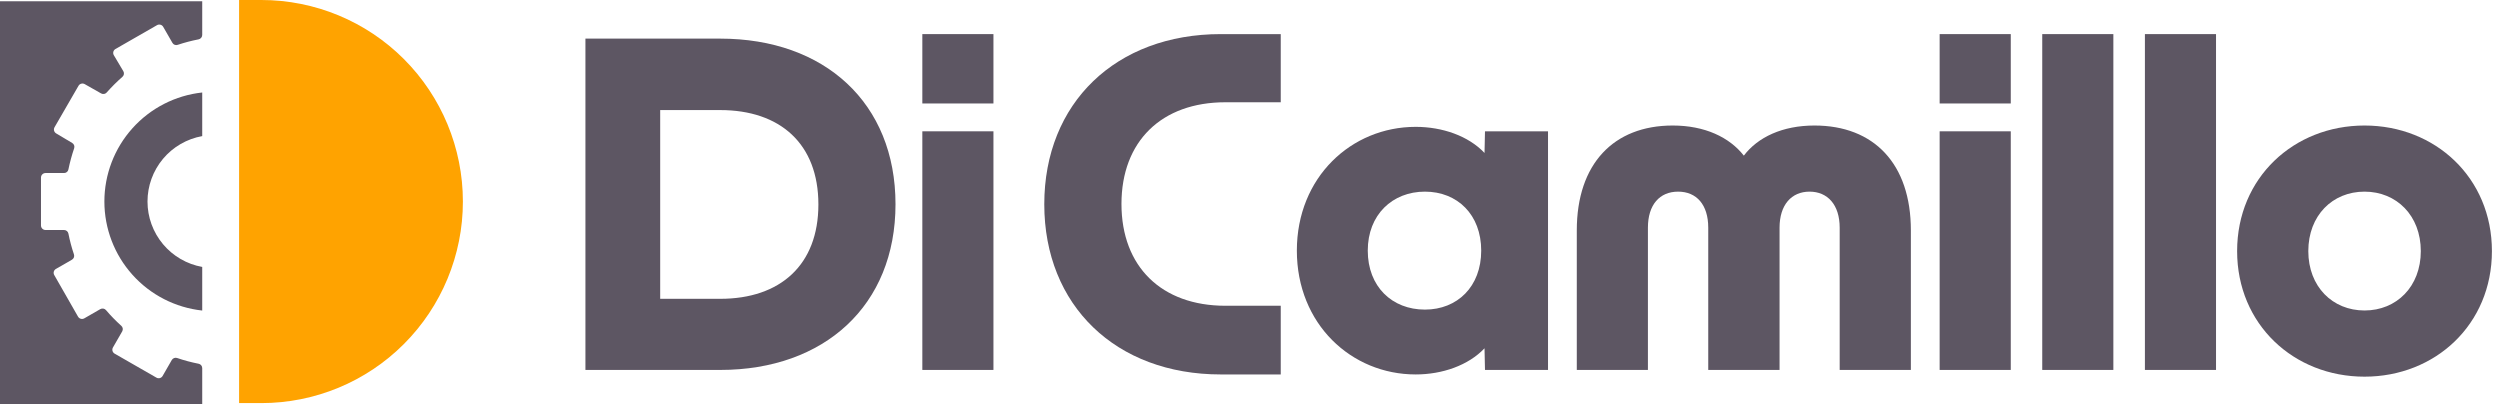
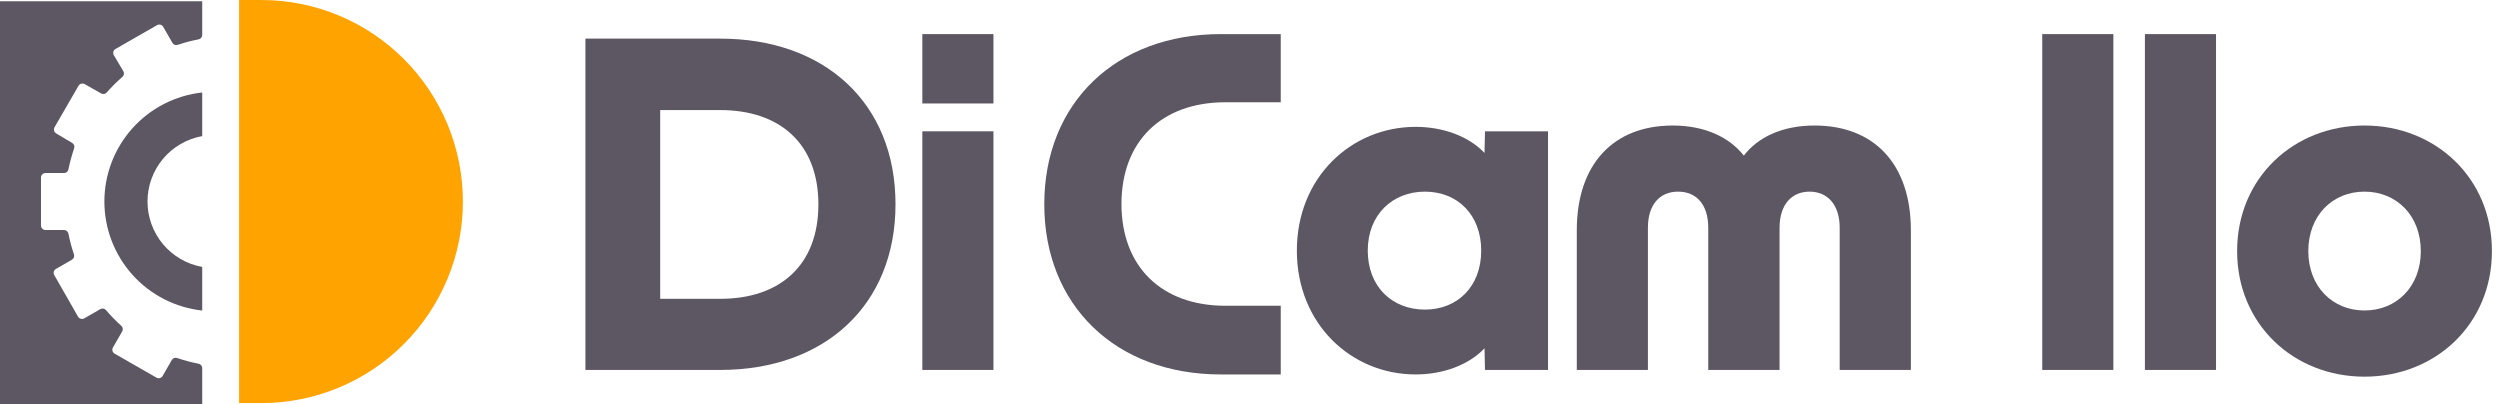
<svg xmlns="http://www.w3.org/2000/svg" width="198" height="32" viewBox="0 0 198 32" fill="none">
  <path d="M18.936 31.925H20.698C24.932 31.925 28.992 30.244 31.985 27.25C34.979 24.256 36.661 20.196 36.661 15.963C36.661 11.729 34.979 7.669 31.985 4.675C28.992 1.682 24.932 6.30849e-08 20.698 0L18.936 0V31.925Z" fill="#FFA300" />
  <path d="M46.366 3.059H57.044C65.313 3.059 70.924 8.158 70.924 16.176C70.924 24.195 65.292 29.299 57.044 29.299H46.366V3.059ZM57.044 23.666C61.785 23.666 64.817 20.997 64.817 16.192C64.817 11.387 61.785 8.718 57.044 8.718H52.287V23.666H57.044Z" fill="#5D5663" />
  <path d="M102.711 19.849C102.711 14.041 107.024 10.047 112.123 10.047C114.226 10.047 116.292 10.757 117.574 12.114L117.611 10.4H122.603V29.299H117.611L117.574 27.585C116.292 28.941 114.226 29.656 112.123 29.656C107.024 29.656 102.711 25.663 102.711 19.849ZM112.854 24.52C115.422 24.52 117.312 22.7 117.312 19.849C117.312 16.998 115.422 15.178 112.854 15.178C110.286 15.178 108.327 16.998 108.327 19.849C108.327 22.7 110.249 24.52 112.854 24.52Z" fill="#5D5663" />
  <path d="M132.479 9.941C135.01 9.941 136.969 10.864 138.112 12.327C139.217 10.864 141.176 9.941 143.706 9.941C148.415 9.941 151.341 12.968 151.341 18.248V29.299H145.703V18.034C145.703 16.214 144.742 15.178 143.317 15.178C141.891 15.178 140.941 16.214 140.941 18.034V29.299H135.293V18.034C135.293 16.214 134.369 15.178 132.906 15.178C131.444 15.178 130.515 16.214 130.515 18.034V29.299H124.882V18.248C124.882 12.968 127.808 9.941 132.479 9.941Z" fill="#5D5663" />
-   <path d="M153.62 2.701H159.253V8.195H153.62V2.701ZM153.62 10.4H159.253V29.299H153.62V10.4Z" fill="#5D5663" />
  <path d="M73.049 2.701H78.681V8.195H73.049V2.701ZM73.049 10.4H78.681V29.299H73.049V10.4Z" fill="#5D5663" />
  <path d="M167.378 2.701H161.746V29.299H167.378V2.701Z" fill="#5D5663" />
  <path d="M175.509 2.701H169.877V29.299H175.509V2.701Z" fill="#5D5663" />
  <path d="M177.18 19.887C177.18 14.073 181.675 9.941 187.27 9.941C192.865 9.941 197.36 14.073 197.36 19.887C197.36 25.7 192.87 29.832 187.27 29.832C181.67 29.832 177.18 25.695 177.18 19.887ZM187.27 24.59C189.806 24.59 191.728 22.7 191.728 19.887C191.728 17.073 189.806 15.178 187.27 15.178C184.734 15.178 182.818 17.068 182.818 19.887C182.818 22.705 184.74 24.59 187.27 24.59Z" fill="#5D5663" />
  <path d="M101.435 24.216H97.052C91.991 24.216 88.82 21.114 88.82 16.155C88.82 11.195 91.991 8.099 97.052 8.099H101.435V2.701H96.683C88.376 2.701 82.707 8.158 82.707 16.176C82.707 24.195 88.376 29.656 96.683 29.656H101.435V24.216Z" fill="#5D5663" />
  <path d="M16.016 29.154C16.016 29.072 15.987 28.992 15.935 28.929C15.882 28.865 15.809 28.823 15.728 28.808C15.152 28.695 14.585 28.544 14.03 28.354C13.953 28.327 13.869 28.328 13.792 28.357C13.715 28.385 13.65 28.438 13.608 28.509L12.877 29.779C12.853 29.82 12.822 29.856 12.784 29.884C12.746 29.913 12.704 29.933 12.658 29.945C12.612 29.957 12.565 29.96 12.518 29.953C12.471 29.947 12.426 29.931 12.386 29.907L9.076 28.007C9.035 27.983 8.999 27.951 8.971 27.914C8.942 27.876 8.921 27.833 8.909 27.788C8.898 27.742 8.895 27.695 8.901 27.648C8.908 27.601 8.924 27.556 8.948 27.515L9.679 26.245C9.72 26.174 9.735 26.091 9.721 26.01C9.708 25.929 9.666 25.855 9.604 25.802C9.173 25.415 8.768 24.999 8.392 24.558C8.338 24.495 8.263 24.454 8.182 24.44C8.1 24.427 8.016 24.442 7.944 24.483L6.673 25.215C6.59 25.261 6.492 25.273 6.4 25.248C6.309 25.223 6.23 25.163 6.182 25.081L4.298 21.787C4.274 21.747 4.258 21.702 4.252 21.656C4.245 21.61 4.248 21.563 4.26 21.517C4.272 21.472 4.293 21.43 4.321 21.393C4.35 21.356 4.385 21.325 4.426 21.301L5.696 20.57C5.768 20.529 5.824 20.465 5.853 20.388C5.882 20.311 5.883 20.226 5.857 20.148C5.675 19.61 5.529 19.061 5.419 18.504C5.404 18.423 5.361 18.35 5.297 18.297C5.234 18.244 5.154 18.215 5.072 18.216H3.604C3.509 18.216 3.418 18.178 3.351 18.111C3.284 18.044 3.246 17.953 3.246 17.858V14.062C3.246 13.967 3.284 13.876 3.351 13.809C3.418 13.742 3.509 13.704 3.604 13.704H5.072C5.154 13.706 5.235 13.677 5.298 13.624C5.362 13.572 5.405 13.498 5.419 13.416C5.535 12.85 5.687 12.292 5.873 11.745C5.9 11.668 5.899 11.583 5.871 11.506C5.843 11.429 5.789 11.365 5.718 11.323L4.447 10.565C4.366 10.517 4.307 10.44 4.283 10.349C4.259 10.258 4.272 10.161 4.319 10.079L6.22 6.791C6.268 6.709 6.347 6.651 6.439 6.627C6.531 6.603 6.628 6.616 6.711 6.663L8.008 7.399C8.079 7.44 8.162 7.455 8.243 7.442C8.324 7.428 8.398 7.387 8.451 7.325C8.839 6.885 9.254 6.472 9.695 6.086C9.757 6.032 9.799 5.959 9.812 5.878C9.826 5.797 9.811 5.714 9.77 5.643L9.012 4.367C8.965 4.285 8.953 4.188 8.978 4.097C9.003 4.006 9.063 3.928 9.145 3.881L12.439 1.991C12.521 1.945 12.618 1.933 12.71 1.958C12.8 1.983 12.878 2.043 12.925 2.125L13.656 3.395C13.697 3.467 13.761 3.522 13.839 3.55C13.916 3.579 14.001 3.579 14.078 3.55C14.616 3.37 15.165 3.226 15.722 3.118C15.804 3.103 15.878 3.06 15.931 2.997C15.985 2.934 16.015 2.854 16.016 2.771V0.101H0V32H16.016V29.154Z" fill="#5D5663" />
  <path d="M16.016 21.141C14.801 20.923 13.701 20.285 12.908 19.337C12.116 18.39 11.682 17.195 11.682 15.96C11.682 14.725 12.116 13.53 12.908 12.582C13.701 11.635 14.801 10.997 16.016 10.779V7.325C13.887 7.556 11.919 8.565 10.489 10.159C9.058 11.753 8.267 13.819 8.267 15.96C8.267 18.101 9.058 20.167 10.489 21.761C11.919 23.355 13.887 24.364 16.016 24.595V21.141Z" fill="#5D5663" />
</svg>